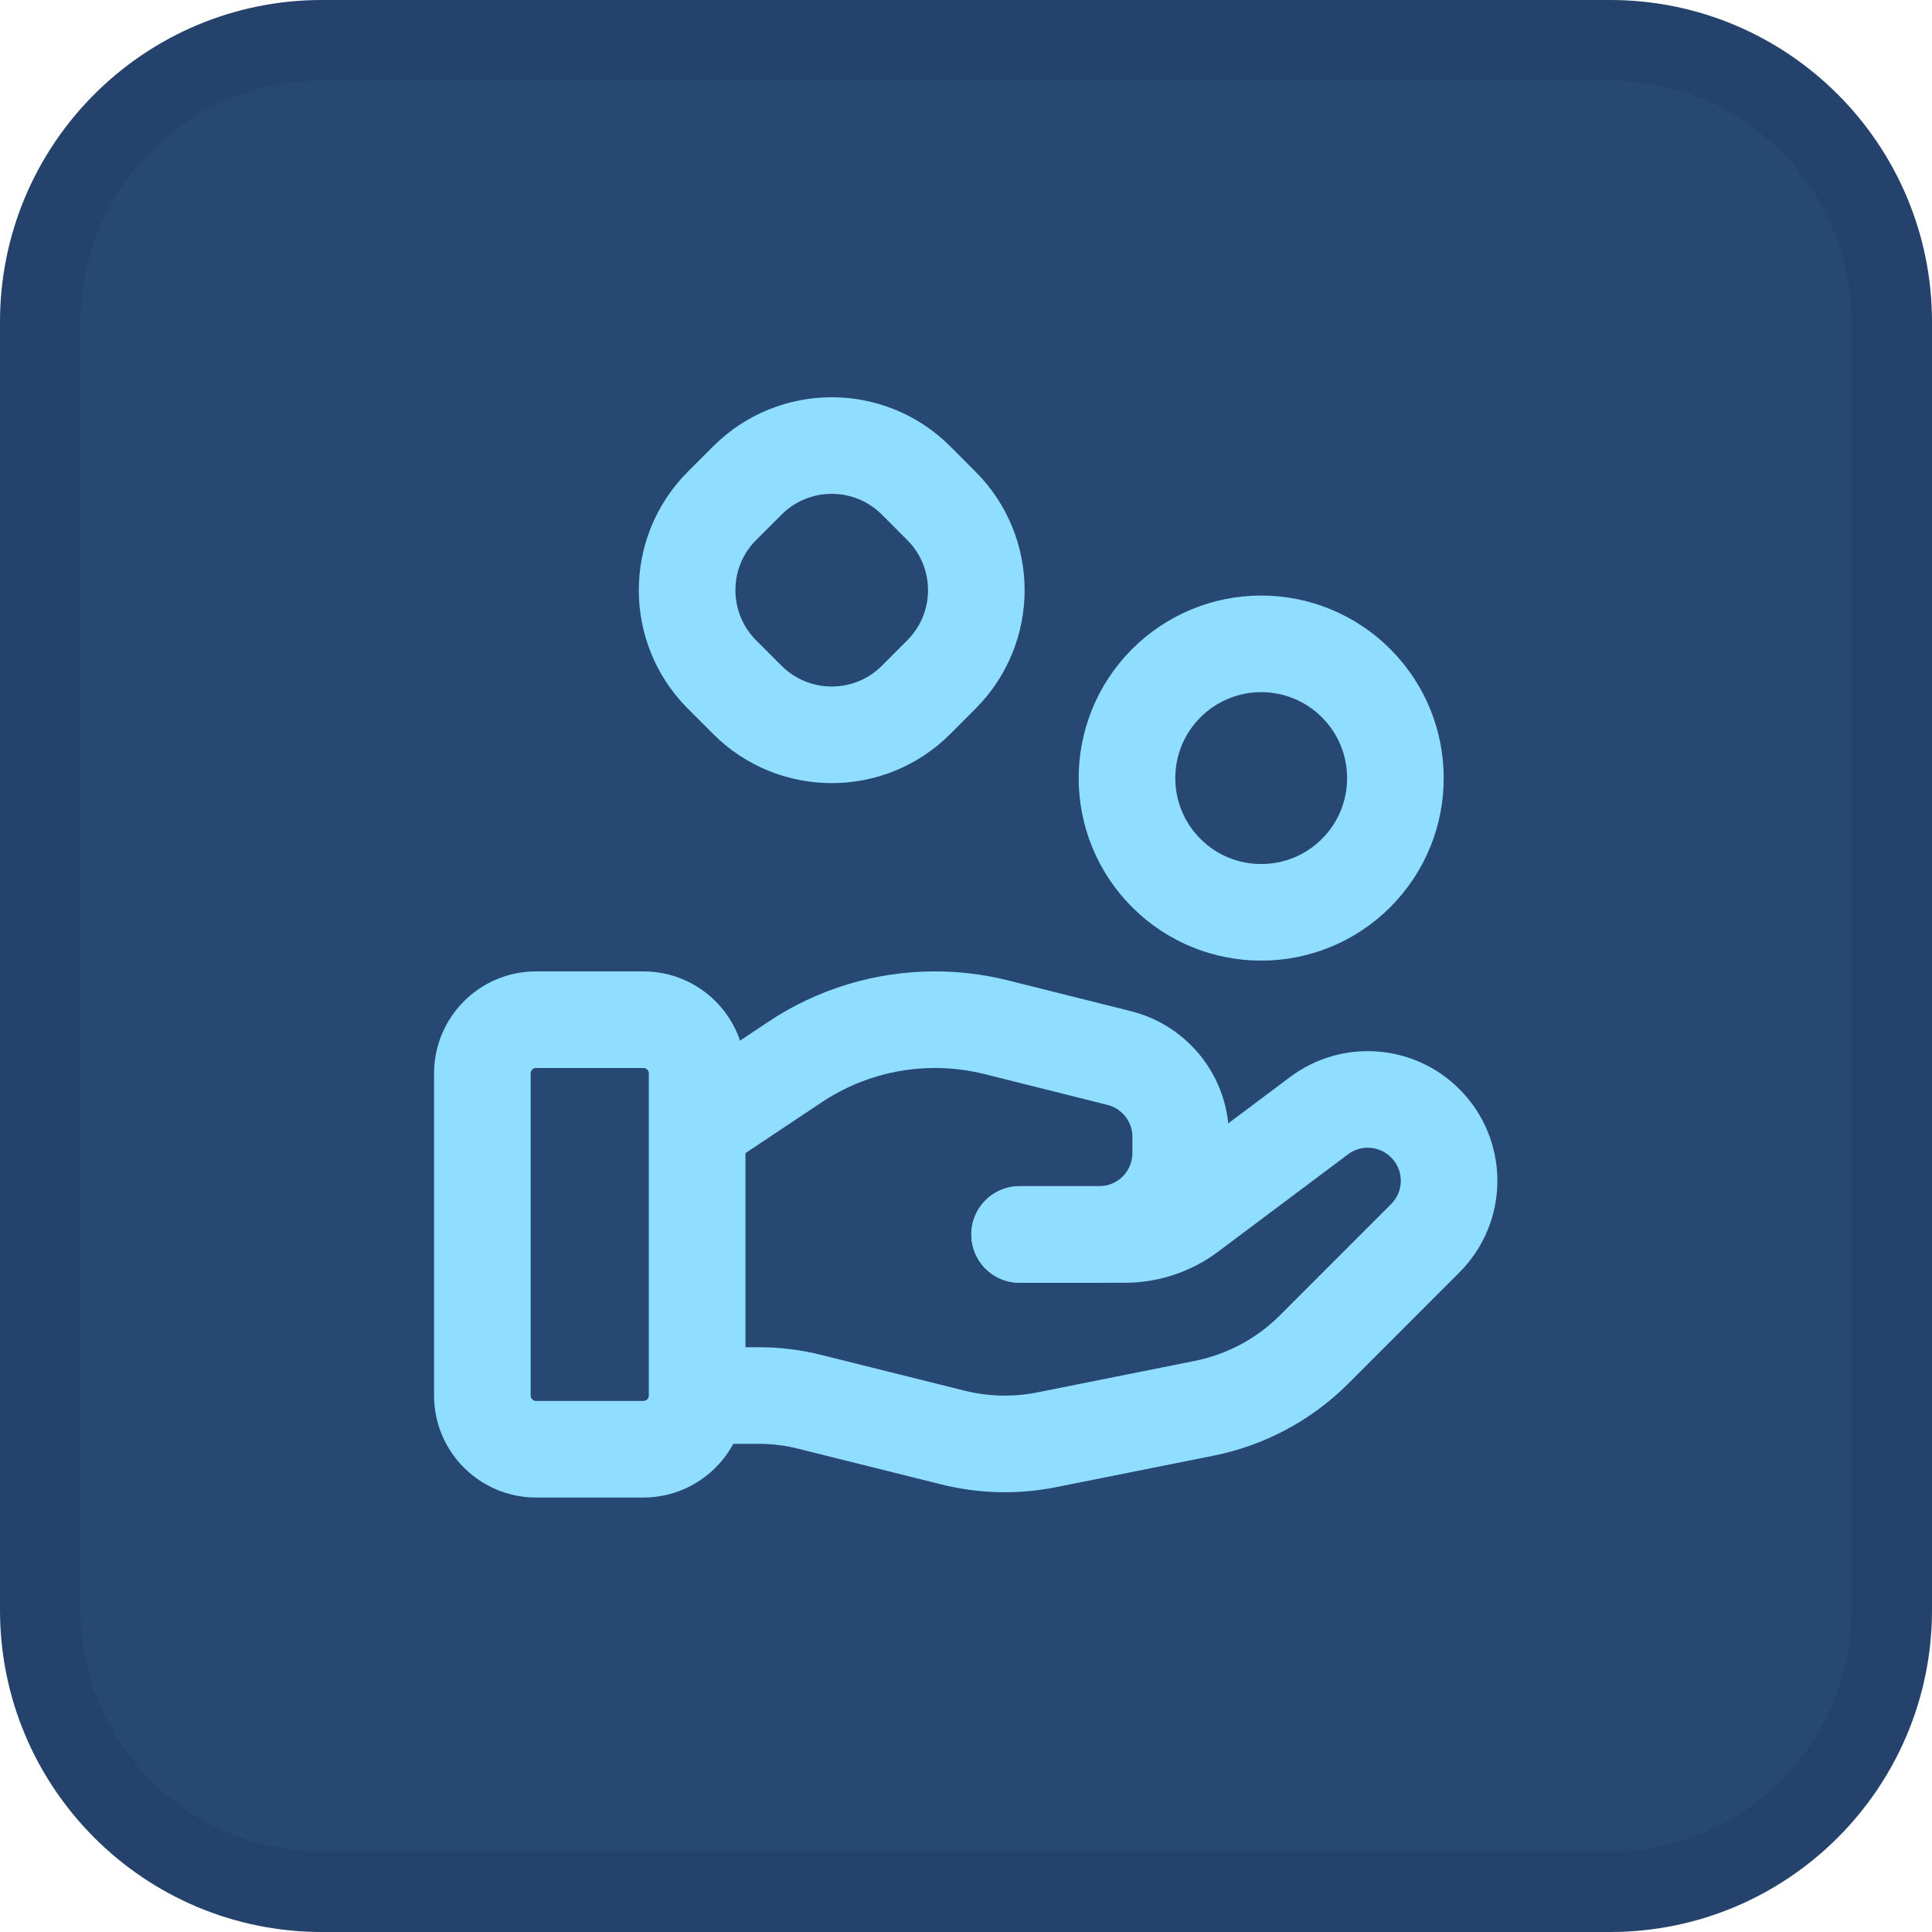
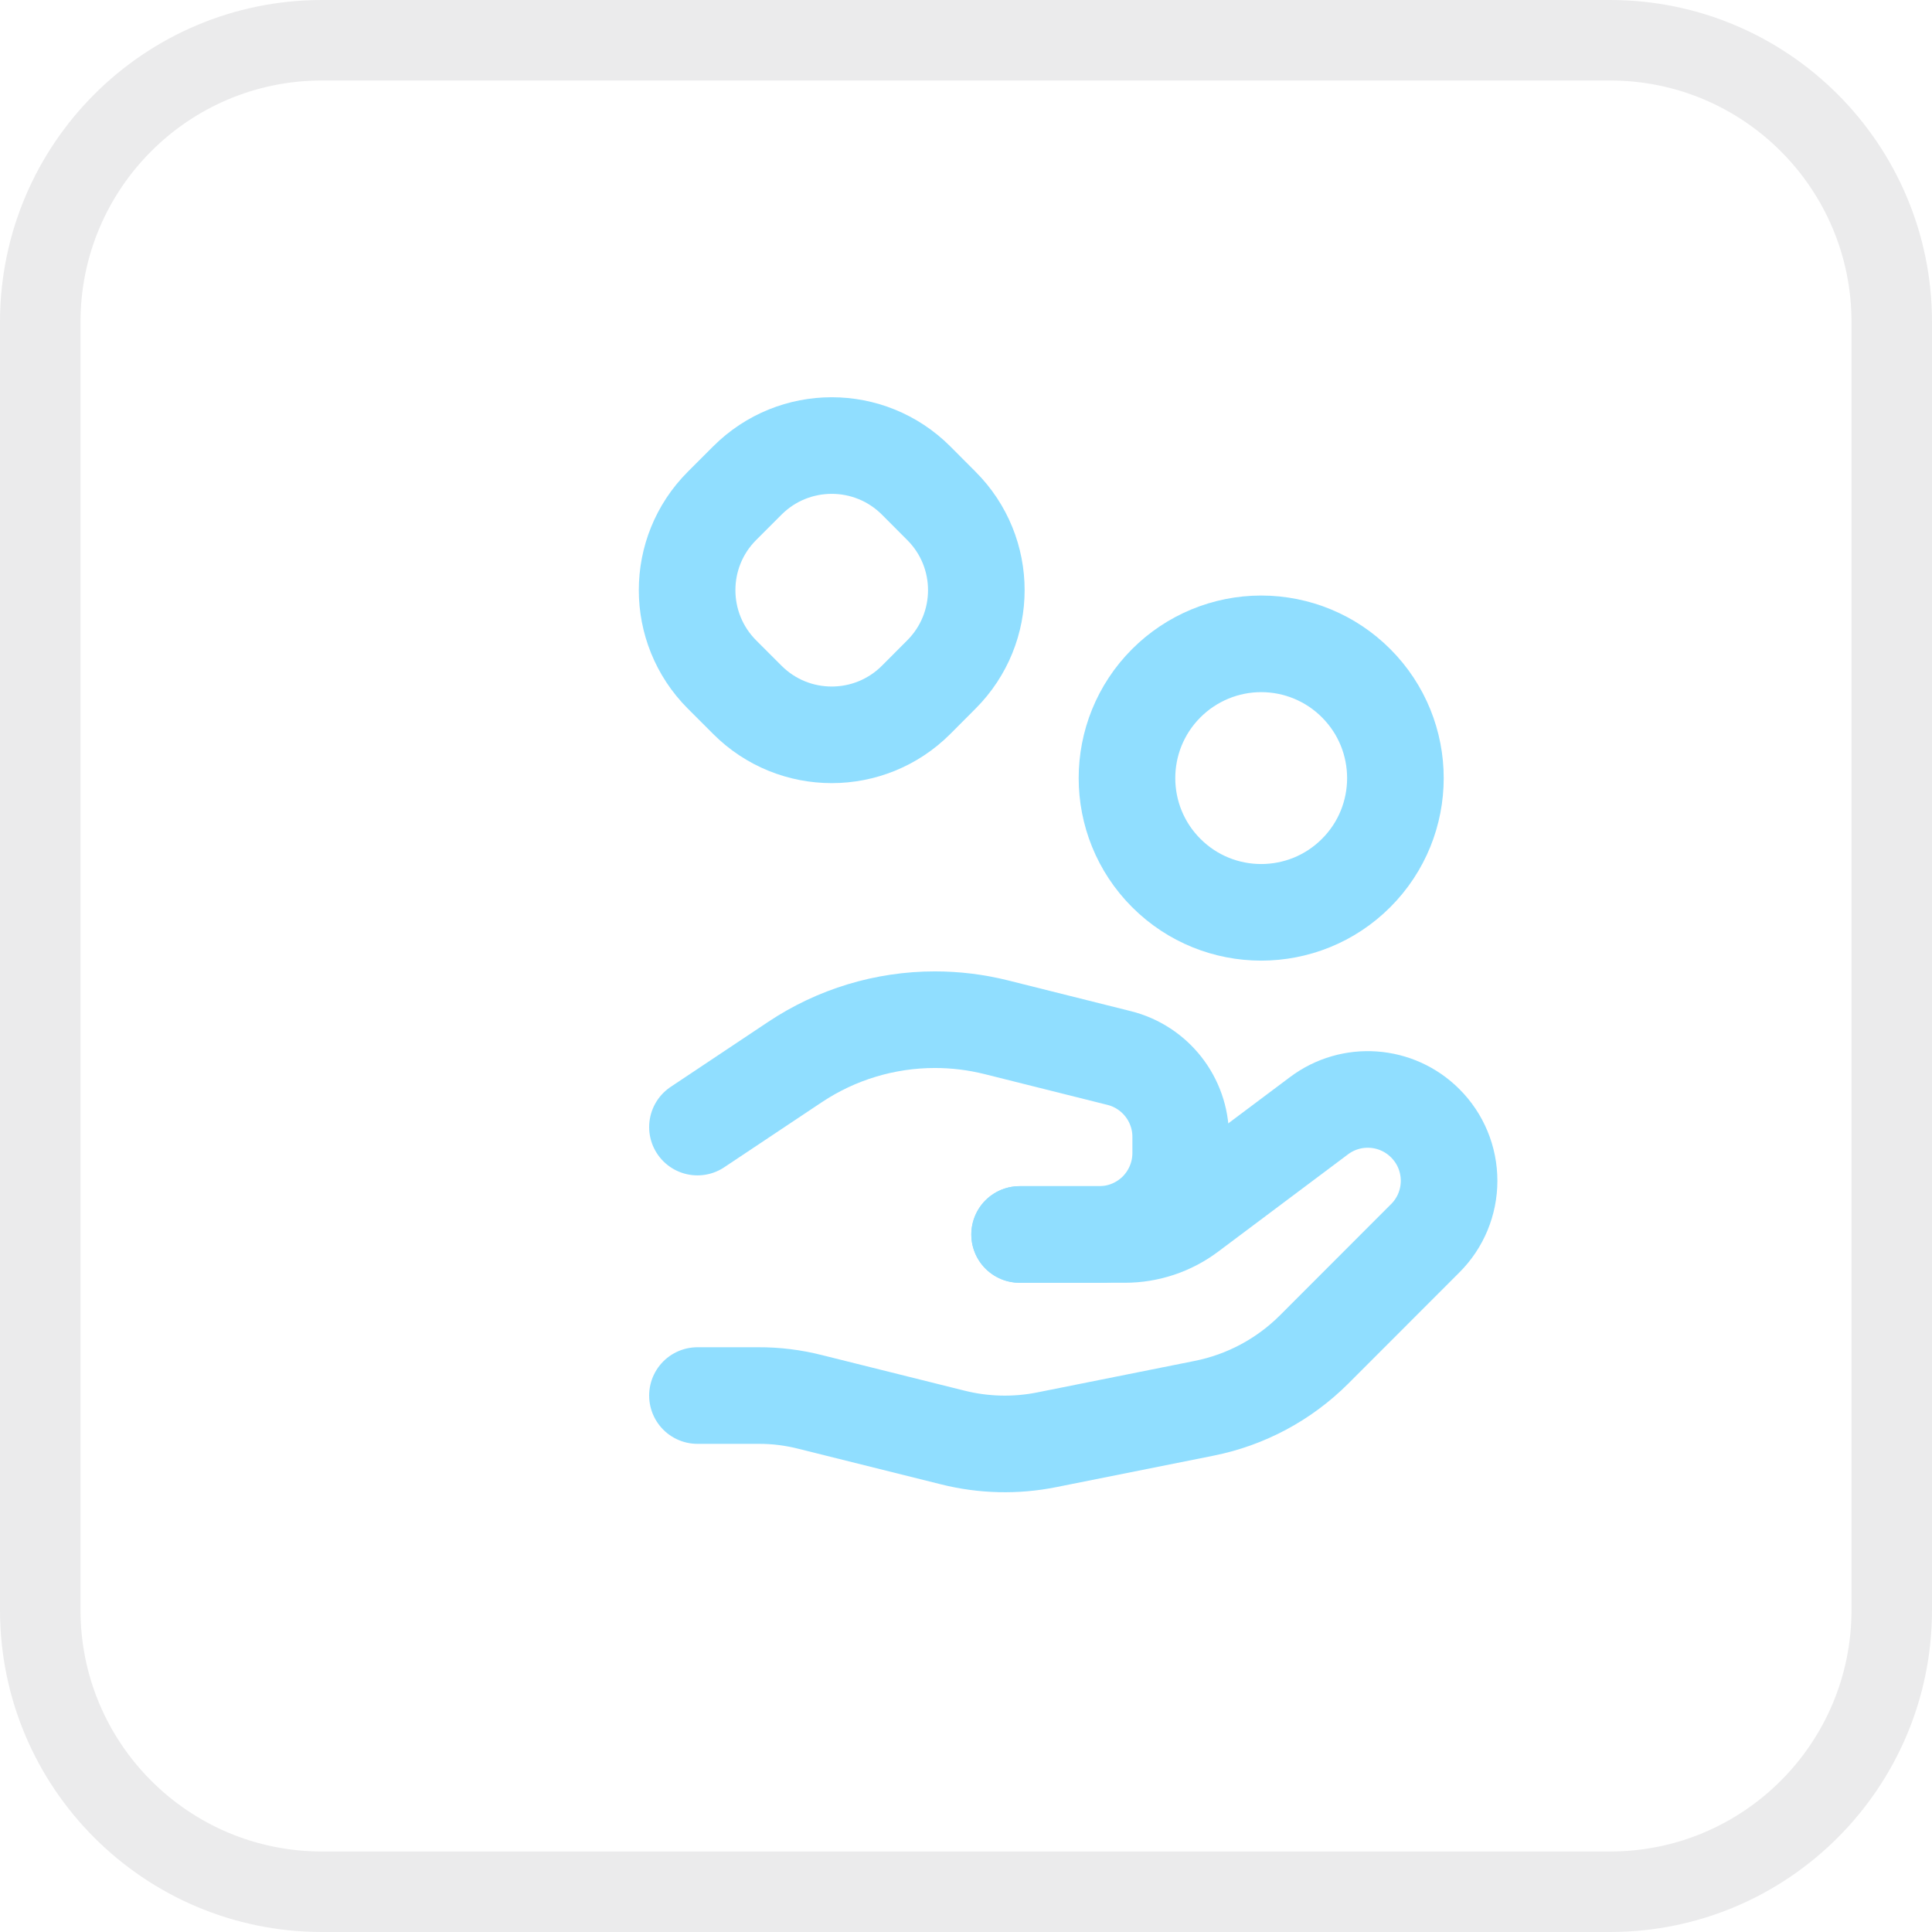
<svg xmlns="http://www.w3.org/2000/svg" width="24" height="24" viewBox="0 0 24 24" fill="none">
-   <path d="M0 4C0 1.791 1.791 0 4 0H20C22.209 0 24 1.791 24 4V20C24 22.209 22.209 24 20 24H4C1.791 24 0 22.209 0 20V4Z" fill="#274873" />
  <path d="M4 0.5H20C21.933 0.5 23.5 2.067 23.5 4V20C23.5 21.933 21.933 23.5 20 23.5H4C2.067 23.5 0.5 21.933 0.5 20V4C0.5 2.067 2.067 0.5 4 0.5Z" stroke="#030B14" stroke-opacity="0.08" />
-   <path fill-rule="evenodd" clip-rule="evenodd" d="M7.993 18.003H6.659C6.291 18.002 5.992 17.704 5.992 17.336V13.334C5.992 12.966 6.291 12.667 6.659 12.667H7.993C8.361 12.667 8.66 12.966 8.66 13.334V17.336C8.66 17.704 8.361 18.002 7.993 18.003V18.003Z" stroke="#90DEFF" stroke-width="1.2" stroke-linecap="round" stroke-linejoin="round" />
  <path d="M12.666 15.335H13.973C14.262 15.335 14.543 15.241 14.773 15.068L16.385 13.86C16.787 13.558 17.35 13.598 17.705 13.954V13.954C17.895 14.143 18.001 14.4 18.001 14.668C18.001 14.936 17.895 15.193 17.705 15.382L16.323 16.765C15.95 17.137 15.476 17.391 14.959 17.494L13.005 17.885C12.618 17.963 12.218 17.953 11.835 17.857L10.067 17.416C9.856 17.362 9.639 17.335 9.421 17.336H8.664" stroke="#90DEFF" stroke-width="1.2" stroke-linecap="round" stroke-linejoin="round" />
  <path d="M12.666 15.335H13.656C13.924 15.335 14.181 15.228 14.371 15.039C14.56 14.849 14.667 14.592 14.667 14.324V14.122C14.667 13.659 14.351 13.255 13.902 13.143L12.373 12.76C12.124 12.698 11.869 12.667 11.613 12.667V12.667C10.995 12.667 10.39 12.85 9.876 13.193L8.664 14.001" stroke="#90DEFF" stroke-width="1.2" stroke-linecap="round" stroke-linejoin="round" />
  <path d="M16.846 8.487C17.497 9.138 17.497 10.194 16.846 10.845C16.195 11.496 15.139 11.496 14.488 10.845C13.837 10.194 13.837 9.138 14.488 8.487C14.801 8.174 15.225 7.998 15.667 7.998C16.11 7.998 16.534 8.174 16.846 8.487" stroke="#90DEFF" stroke-width="1.2" stroke-linecap="round" stroke-linejoin="round" />
  <path fill-rule="evenodd" clip-rule="evenodd" d="M8.969 8.379C8.391 7.8 8.391 6.862 8.969 6.284L9.284 5.969C9.863 5.39 10.801 5.39 11.38 5.969L11.694 6.284C12.273 6.862 12.273 7.8 11.694 8.379L11.38 8.694C10.801 9.273 9.863 9.273 9.284 8.694L8.969 8.379Z" stroke="#90DEFF" stroke-width="1.2" stroke-linecap="round" stroke-linejoin="round" />
</svg>